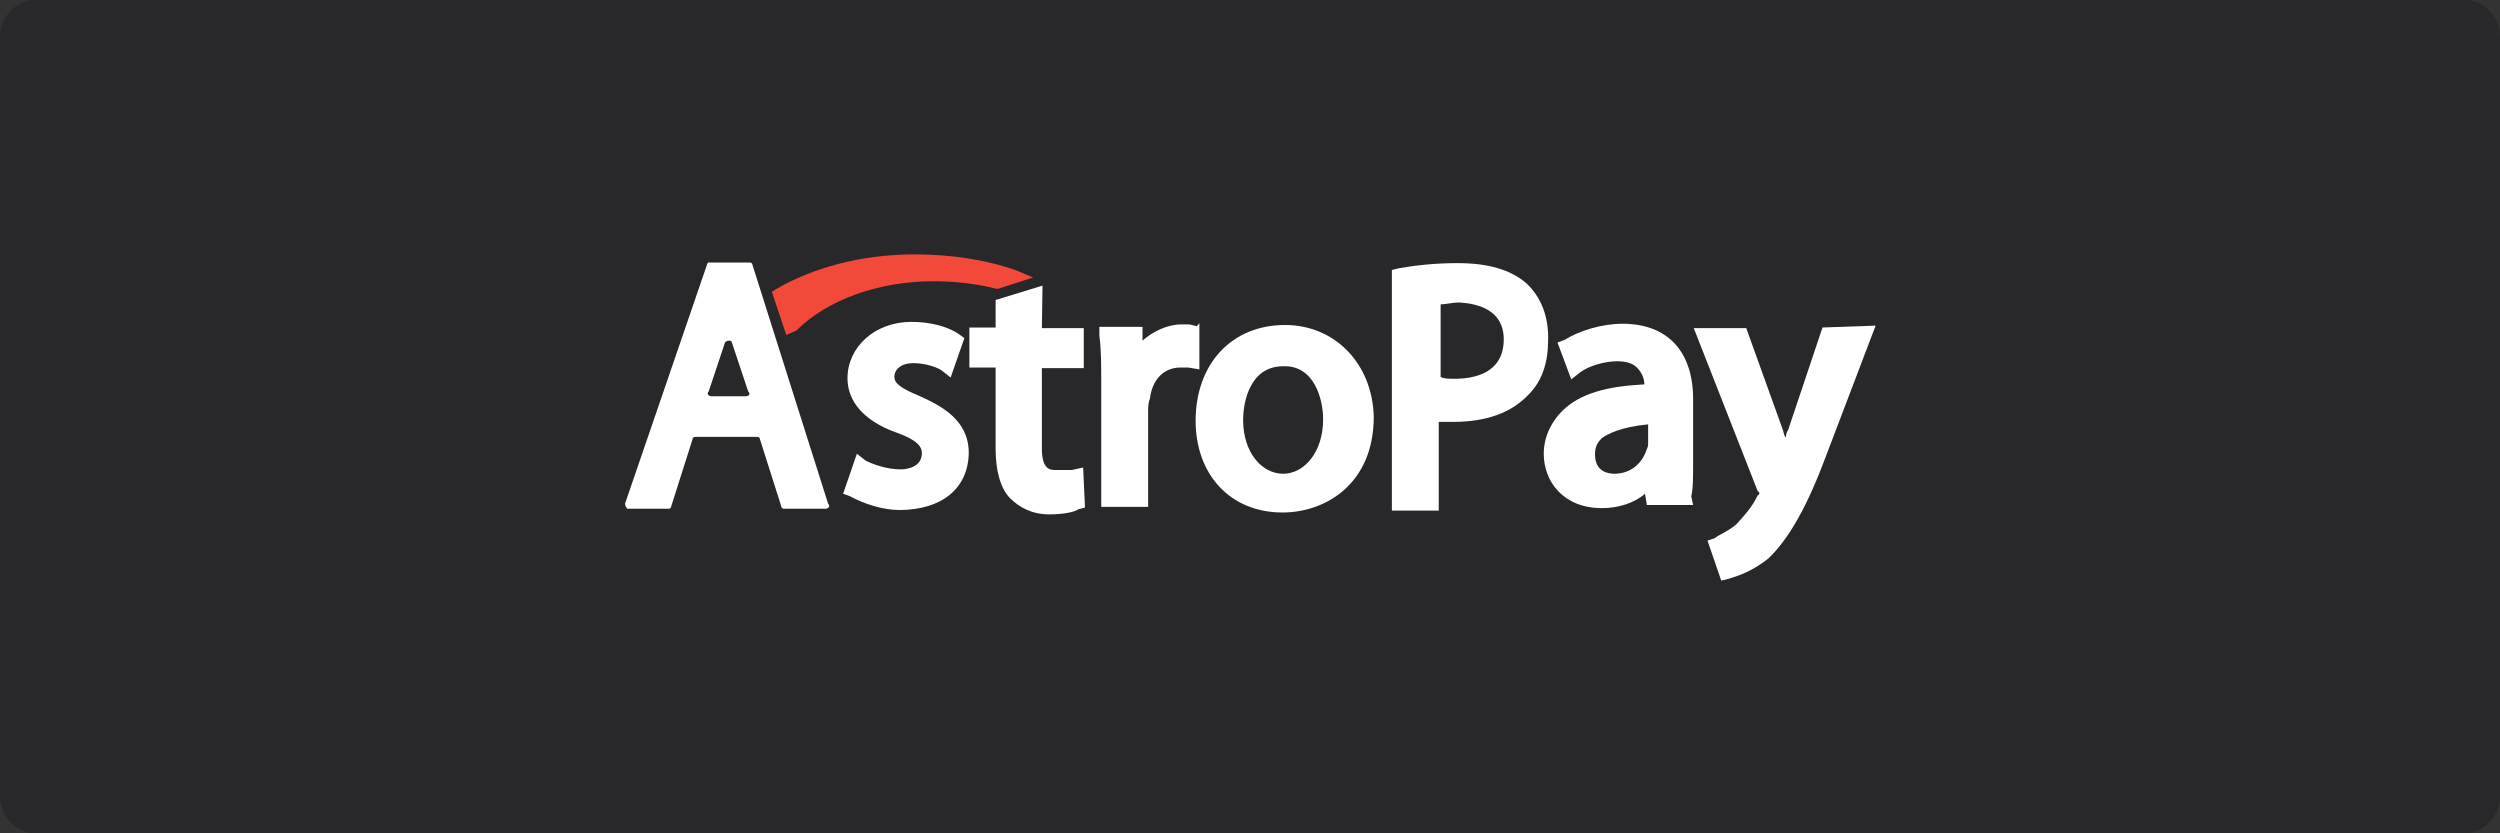
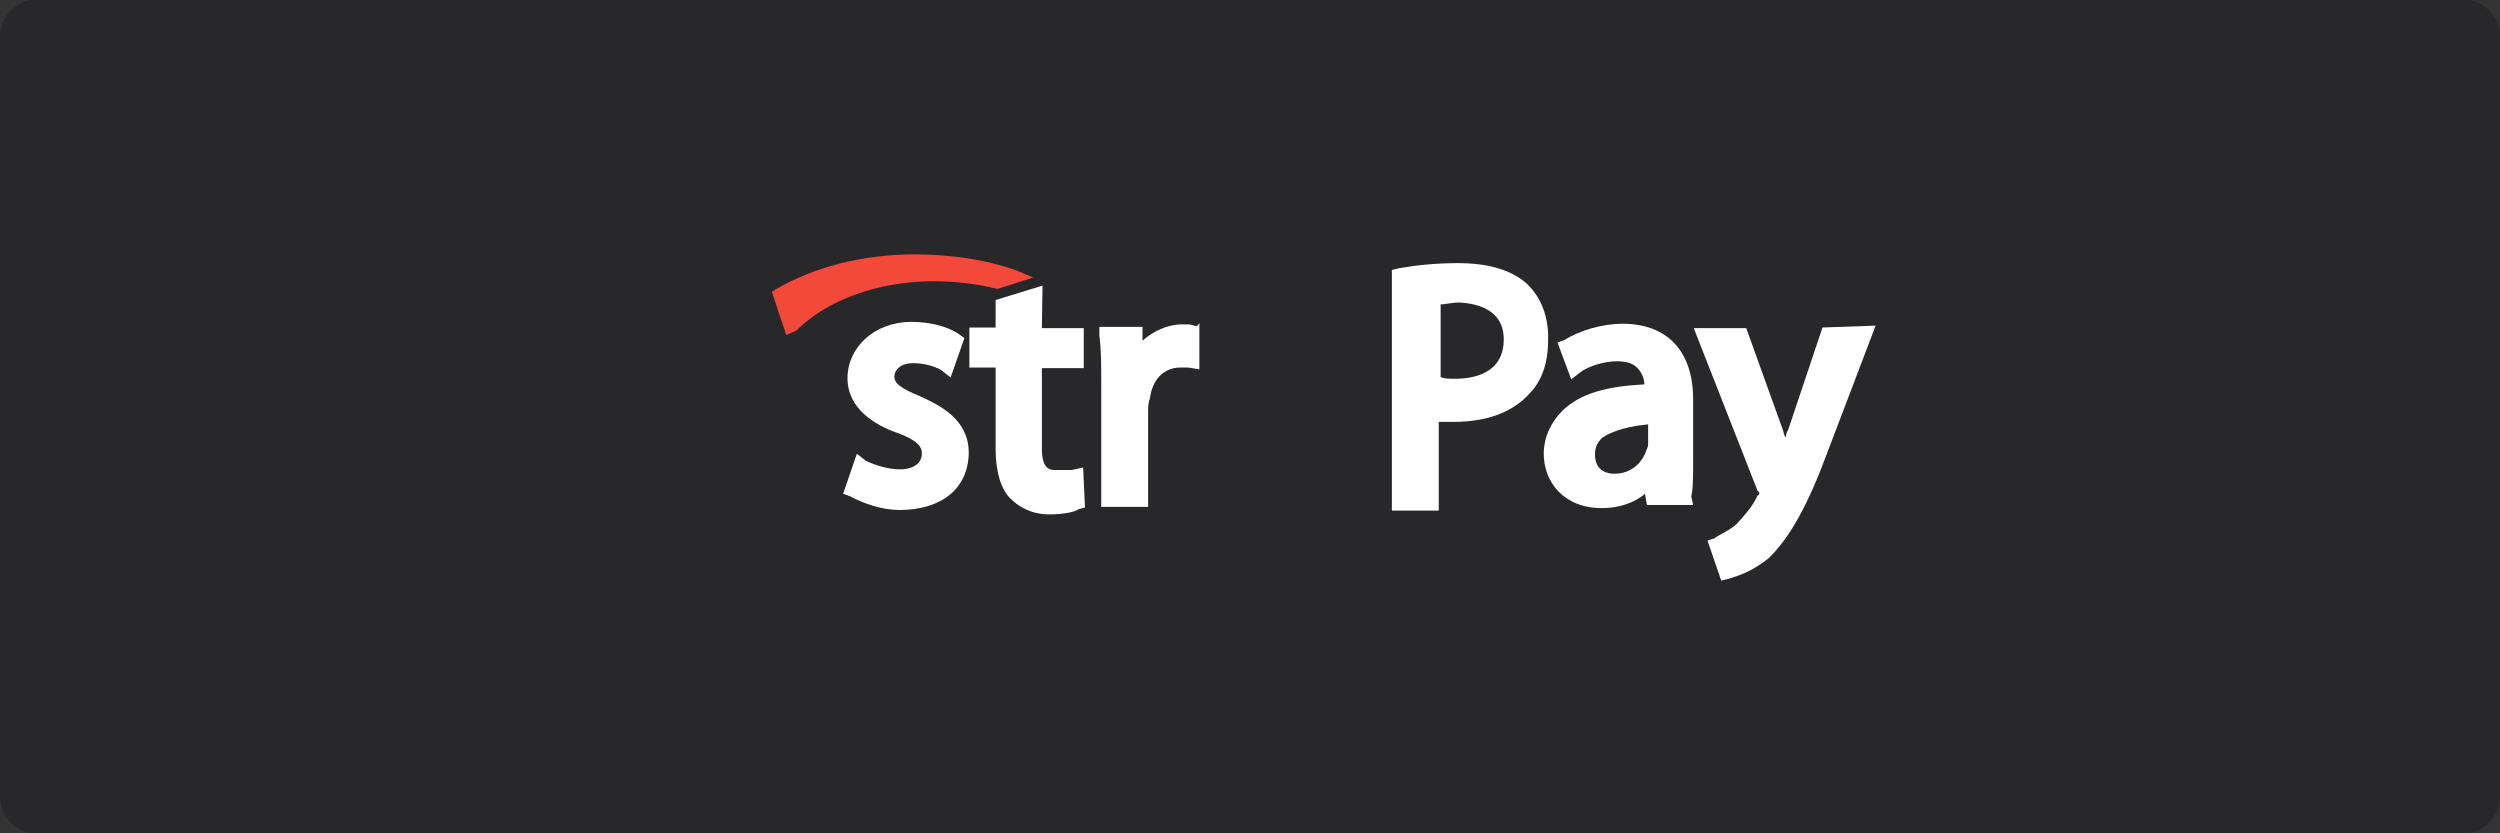
<svg xmlns="http://www.w3.org/2000/svg" xmlns:ns1="http://sodipodi.sourceforge.net/DTD/sodipodi-0.dtd" version="1.1" id="svg2" ns1:docname="Deposit-Logo-Master-File_[D]Tom Horn-A-light-01.eps" x="0px" y="0px" viewBox="0 0 400 133.3" style="enable-background:new 0 0 400 133.3;" xml:space="preserve">
  <rect x="0" y="0" width="400" height="133.3" fill="#333333" stroke="none" />
  <style type="text/css">
	.st0{fill:#28272A;}
	.st1{fill:#BBBBBB;}
	.st2{fill:#232121;}
	.st3{fill:#FFFFFF;}
	.st4{fill:#F2493B;}
	.st5{fill:#7C7D7F;}
</style>
  <path class="st0" d="M394,133.4H6c-3.3,0-6-2.7-6-6V5.9c0-3.3,2.7-6,6-6h388c3.3,0,6,2.7,6,6v121.5C400,130.7,397.3,133.4,394,133.4  z" />
  <g>
    <g>
-       <path class="st3" d="M113.1,42.4L100,80.6c0,0.3,0.3,0.8,0.4,0.8h6.6c0.3,0,0.4-0.3,0.4-0.4l3.4-10.7c0-0.3,0.3-0.4,0.4-0.4h10    c0.3,0,0.4,0.3,0.4,0.4l3.4,10.7c0,0.3,0.3,0.4,0.4,0.4h6.7c0.4,0,0.8-0.4,0.4-0.8l-12.1-38.2c0-0.3-0.3-0.4-0.4-0.4h-6.7    C113.1,42.3,113.1,42.3,113.1,42.4L113.1,42.4z M119.3,63.4h-5.5c-0.4,0-0.8-0.4-0.4-0.8l2.6-7.8l0,0c0.3-0.4,1.1-0.4,1.1,0l0,0    l2.6,7.8C120.1,63,119.9,63.4,119.3,63.4z" />
      <path class="st3" d="M147.2,63.4c-3.4-1.4-4.1-2.2-4.1-3.1c0-1.2,1.1-2.2,3-2.2c2.2,0,4.1,0.8,4.6,1.2l1.4,1.1l2.2-6.3l-1.1-0.8    c-1.8-1.1-4.4-1.8-7.4-1.8c-5.9,0-10.2,4.1-10.2,9c0,4.9,4.4,7.5,7.8,8.7s4.1,2.3,4.1,3.3c0,2.2-2.3,2.6-3.4,2.6    c-2.2,0-4.4-0.8-5.6-1.4l-1.4-1.1l-2.2,6.4l1.1,0.4c2.2,1.2,5.2,2.2,7.9,2.2c6.7,0,11.1-3.4,11.1-9.3    C154.9,67.1,150.5,64.9,147.2,63.4L147.2,63.4z" />
      <path class="st3" d="M166.8,45.7l-7.5,2.3v4.4h-4.2v6.4h4.2v13.1c0,3.4,0.8,6.3,2.3,7.8c1.4,1.4,3.4,2.6,6.3,2.6    c2.3,0,4.1-0.4,4.6-0.8l1.1-0.3l-0.3-6.4l-1.8,0.4c-0.8,0-1.2,0-2.6,0c-0.8,0-2.2,0-2.2-3.4V58.9h6.7v-6.4h-6.7L166.8,45.7    L166.8,45.7L166.8,45.7z" />
      <path class="st3" d="M191.5,52.2l-1.2-0.3c-0.4,0-0.8,0-1.2,0c-2.3,0-4.6,1.1-6.3,2.6v-2.2h-6.9v1.4c0.3,2.3,0.3,4.6,0.3,7.9v19.5    h7.5V65.9c0-0.8,0-1.4,0.3-2.2c0.4-3.1,2.3-4.9,4.9-4.9c0.4,0,1.1,0,1.2,0l1.8,0.3v-7.4L191.5,52.2z" />
-       <path class="st3" d="M205.6,52c-8.6,0-14.3,6.3-14.3,15.3c0,8.7,5.6,14.7,13.9,14.7c6.9,0,14.6-4.6,14.6-15.3    C219.6,58.2,213.6,52,205.6,52L205.6,52z M211.7,67.1c0,5.2-3,8.7-6.4,8.7s-6.4-3.4-6.4-8.6c0-3.1,1.2-8.6,6.4-8.6    C210.3,58.4,211.7,63.9,211.7,67.1z" />
      <path class="st3" d="M244.3,45.4c-2.6-2.3-6.3-3.3-11.1-3.3c-3.3,0-6.4,0.3-9.3,0.8l-1.2,0.3v38.5h7.5V67.5c0.8,0,1.4,0,2.3,0    c5.2,0,9.3-1.4,12.1-4.4c2.2-2.2,3.1-5.2,3.1-8.7C247.8,50.7,246.6,47.6,244.3,45.4L244.3,45.4z M240.6,54.3    c0,5.5-4.9,6.3-7.8,6.3c-1.1,0-1.8,0-2.3-0.3V48.7c0.8,0,1.8-0.3,3.1-0.3C236.5,48.6,240.6,49.6,240.6,54.3z" />
      <path class="st3" d="M270.9,73.7v-9.8c0-7.8-4.2-12.1-11.3-12.1c-3.3,0-6.9,1.1-9.3,2.6l-1.1,0.4l2.2,5.9l1.4-1.1    c1.4-1.1,4.1-1.8,5.9-1.8c1.4,0,2.6,0.3,3.3,1.1c0.4,0.4,1.1,1.4,1.1,2.6c-5.9,0.3-10.2,1.4-13.1,4.2c-1.8,1.8-3,4.2-3,6.9    c0,4.4,3.1,8.7,9.3,8.7c2.6,0,5.2-0.8,6.9-2.3l0.3,1.8h7.4l-0.3-1.4C270.9,78.3,270.9,76.2,270.9,73.7L270.9,73.7z M258.3,75.8    c-1.1,0-3.1-0.4-3.1-3.1c0-1.1,0.3-1.8,1.1-2.6c0.8-0.6,3-1.8,7.4-2.2v3.1c0,0.3,0,0.4-0.3,1.1C262.8,73.9,261.1,75.8,258.3,75.8z    " />
      <path class="st3" d="M291.6,52.4l-5.5,16.4c-0.3,0.4-0.3,0.8-0.4,1.2c-0.3-0.4-0.3-0.8-0.4-1.1l-5.9-16.4H271l10.2,26l0,0    c0.3,0.3,0.3,0.4,0.3,0.4c0,0.3-0.3,0.4-0.3,0.4c-0.8,1.8-2.3,3.4-3.4,4.6l0,0c-1.4,1.2-3.1,1.8-3.4,2.2l-1.2,0.4l2.2,6.4l1.2-0.3    c0.8-0.3,3.3-0.8,6.4-3.3c3.4-3.3,6.3-8.6,9.3-16.7l7.8-20.5L291.6,52.4L291.6,52.4z" />
      <path class="st4" d="M127.4,52.9c4.9-4.9,13.1-7.9,22-7.9c3.4,0,6.9,0.4,10,1.2h0.3l5.6-1.8l-2.6-1.1c-5-1.8-10.7-2.6-16.4-2.6    c-8.6,0-16.4,2.2-22.2,5.6l-0.6,0.4l2.3,6.9L127.4,52.9L127.4,52.9z" />
    </g>
  </g>
</svg>